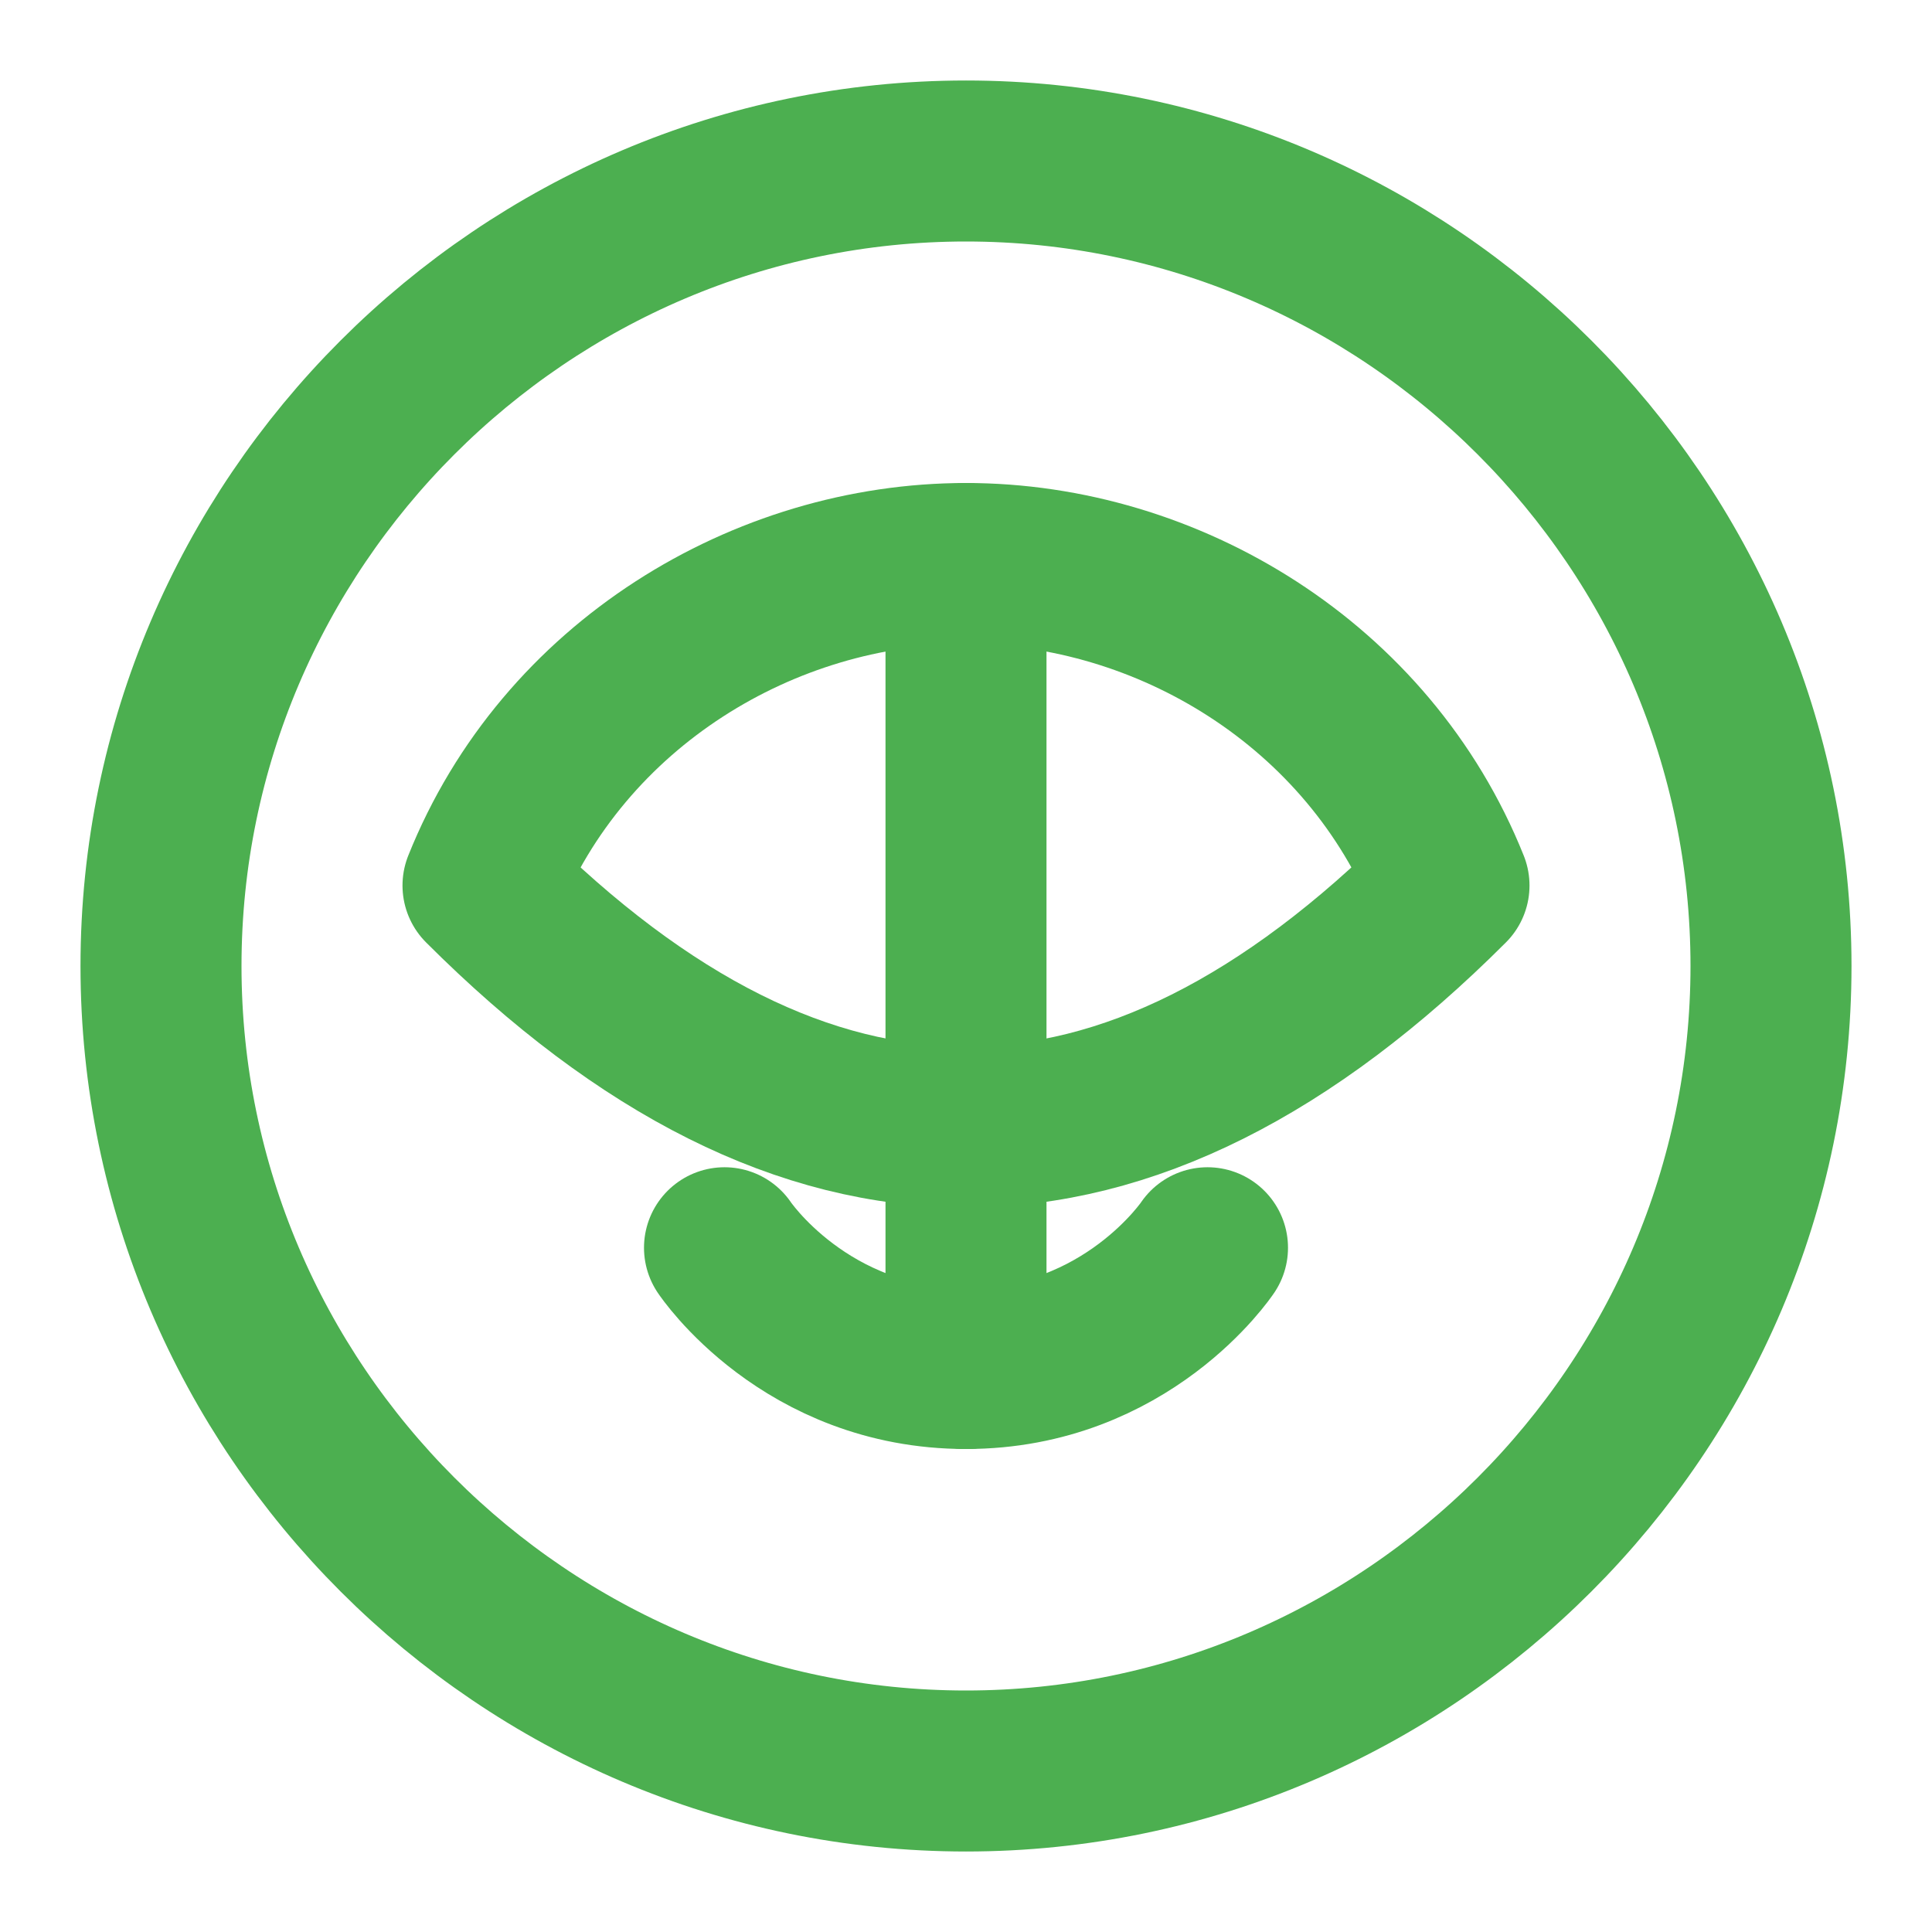
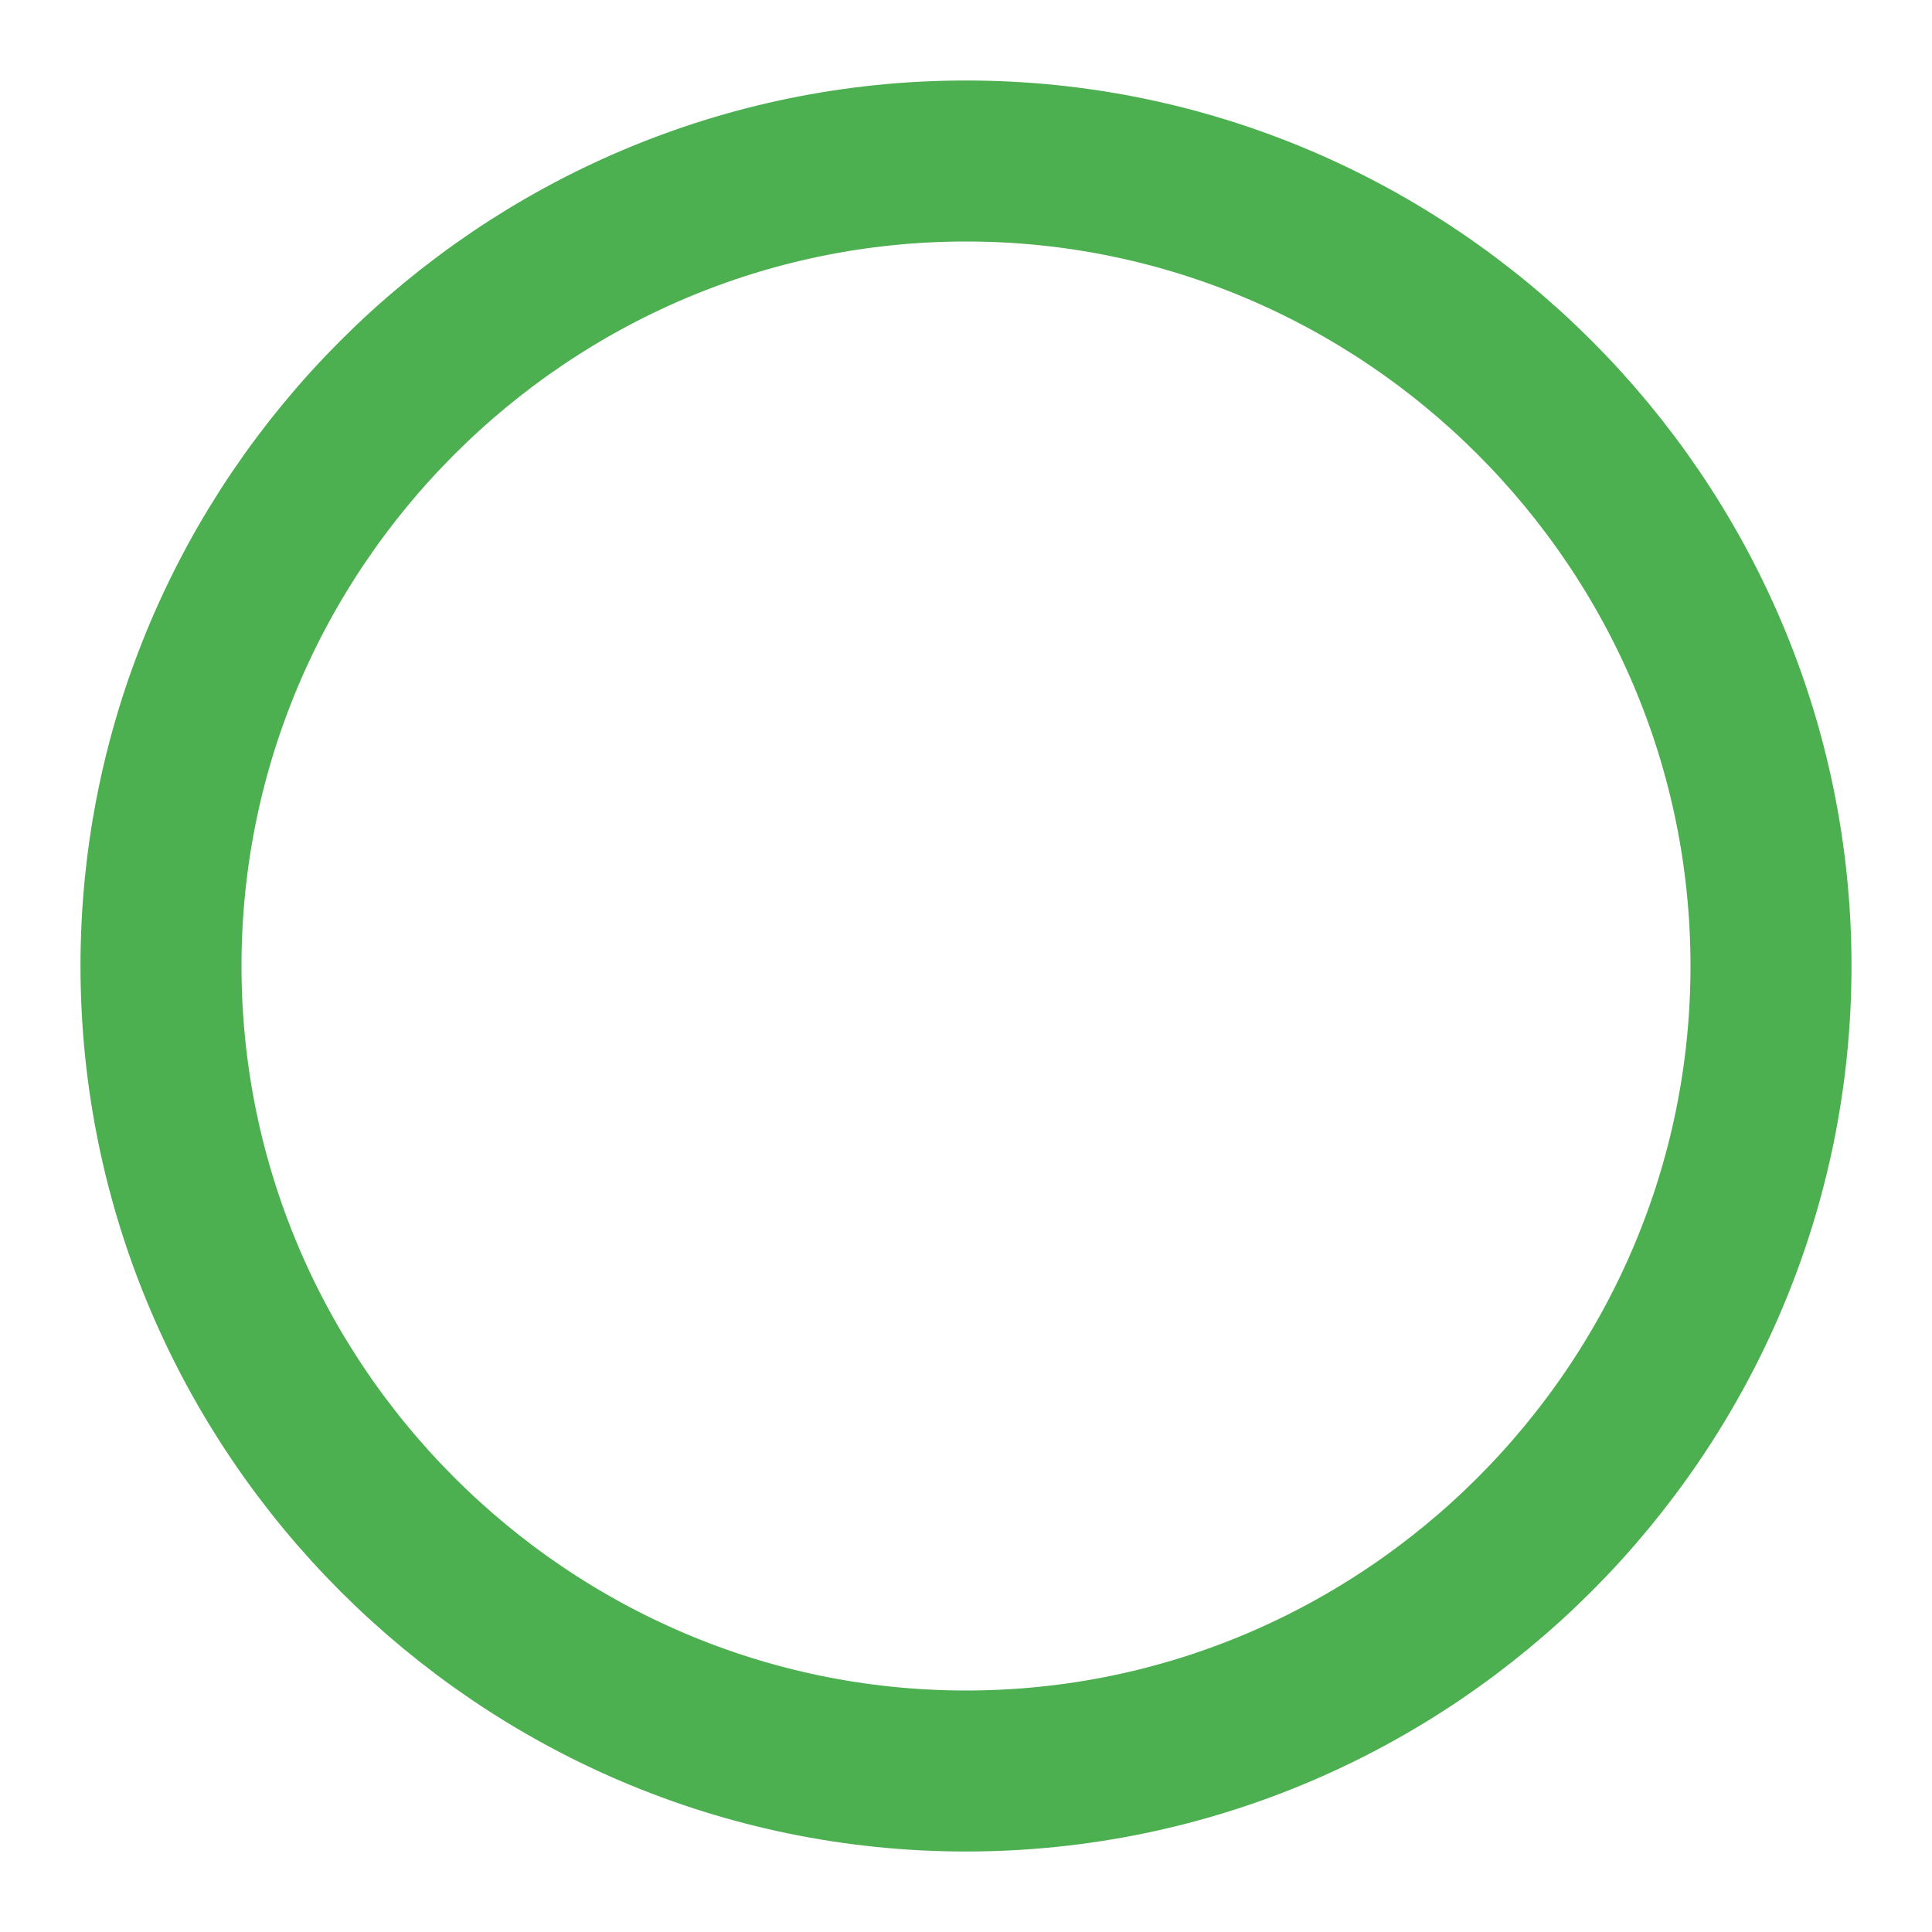
<svg xmlns="http://www.w3.org/2000/svg" viewBox="0 0 24 24" fill="none" stroke="#4CAF50" stroke-width="2" stroke-linecap="round" stroke-linejoin="round">
  <path d="M12 2C6.5 2 2 6.5 2 12s4.5 10 10 10 10-4.5 10-10S17.5 2 12 2z" />
-   <path d="M12 7c2.5 0 5 1.5 6 4-2 2-4 3-6 3s-4-1-6-3c1-2.5 3.5-4 6-4z" />
-   <path d="M12 7v10" />
-   <path d="M12 17c-2 0-3-1.5-3-1.5" />
-   <path d="M12 17c2 0 3-1.5 3-1.5" />
</svg>